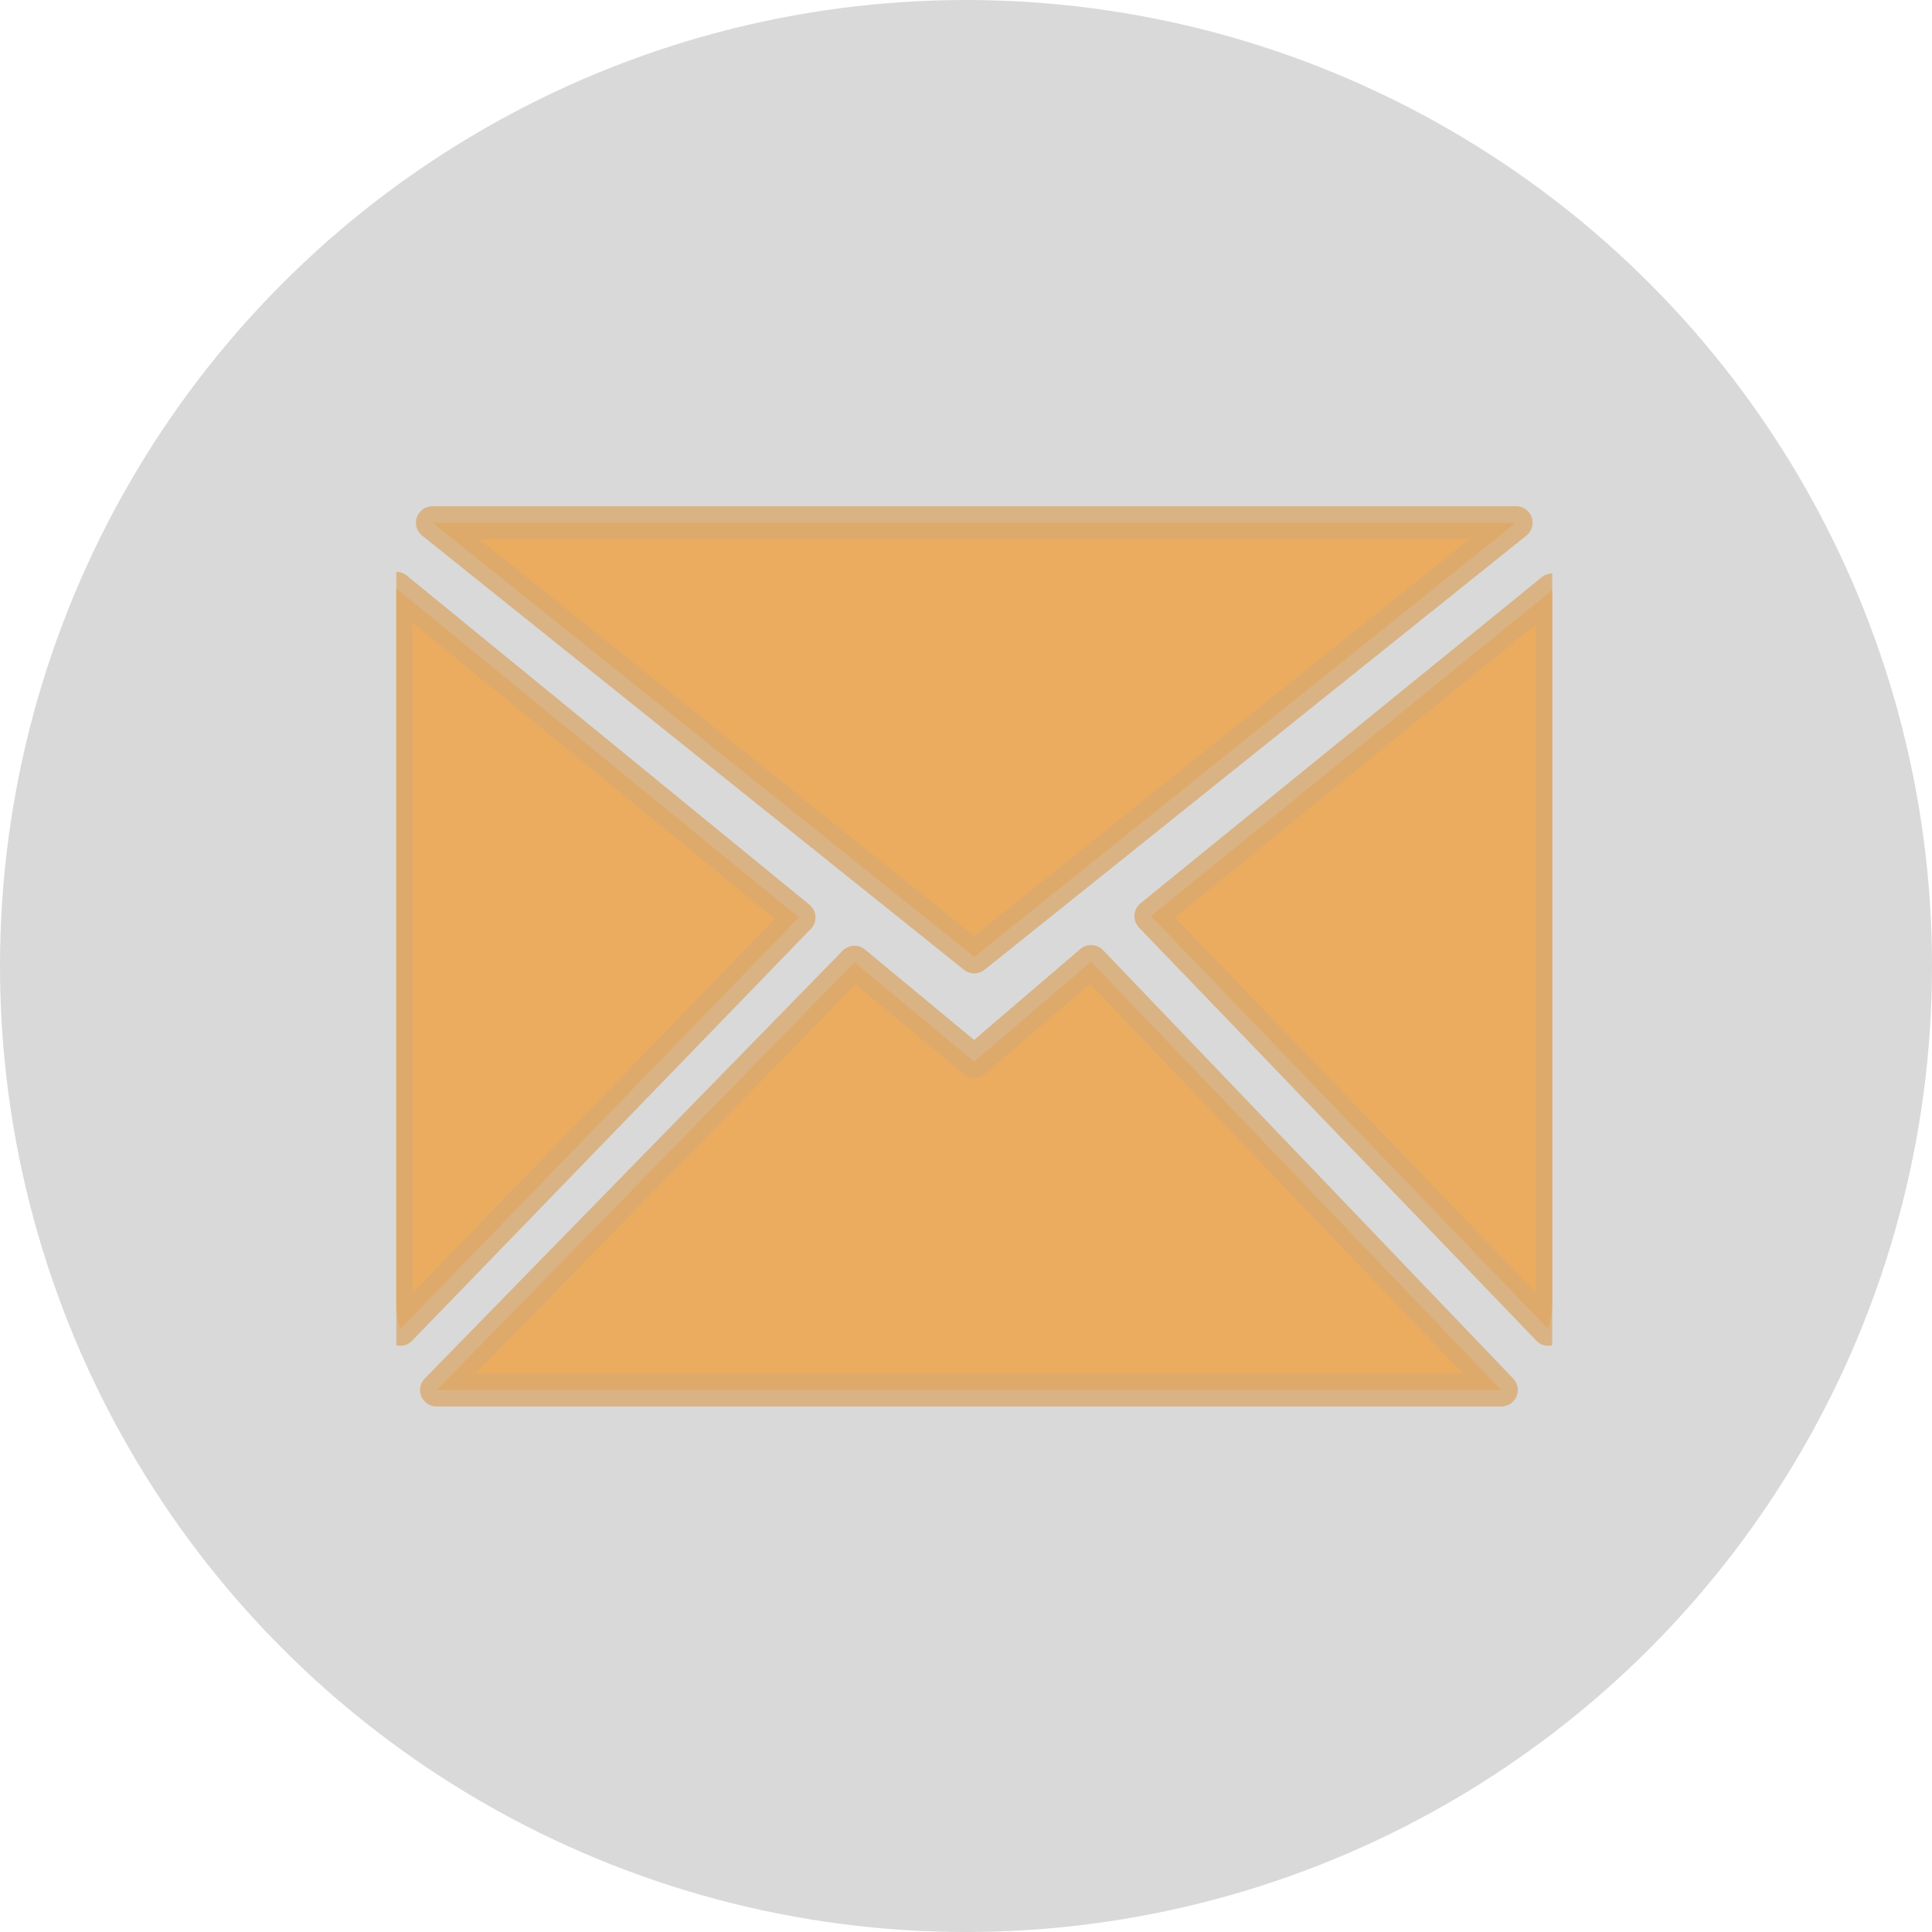
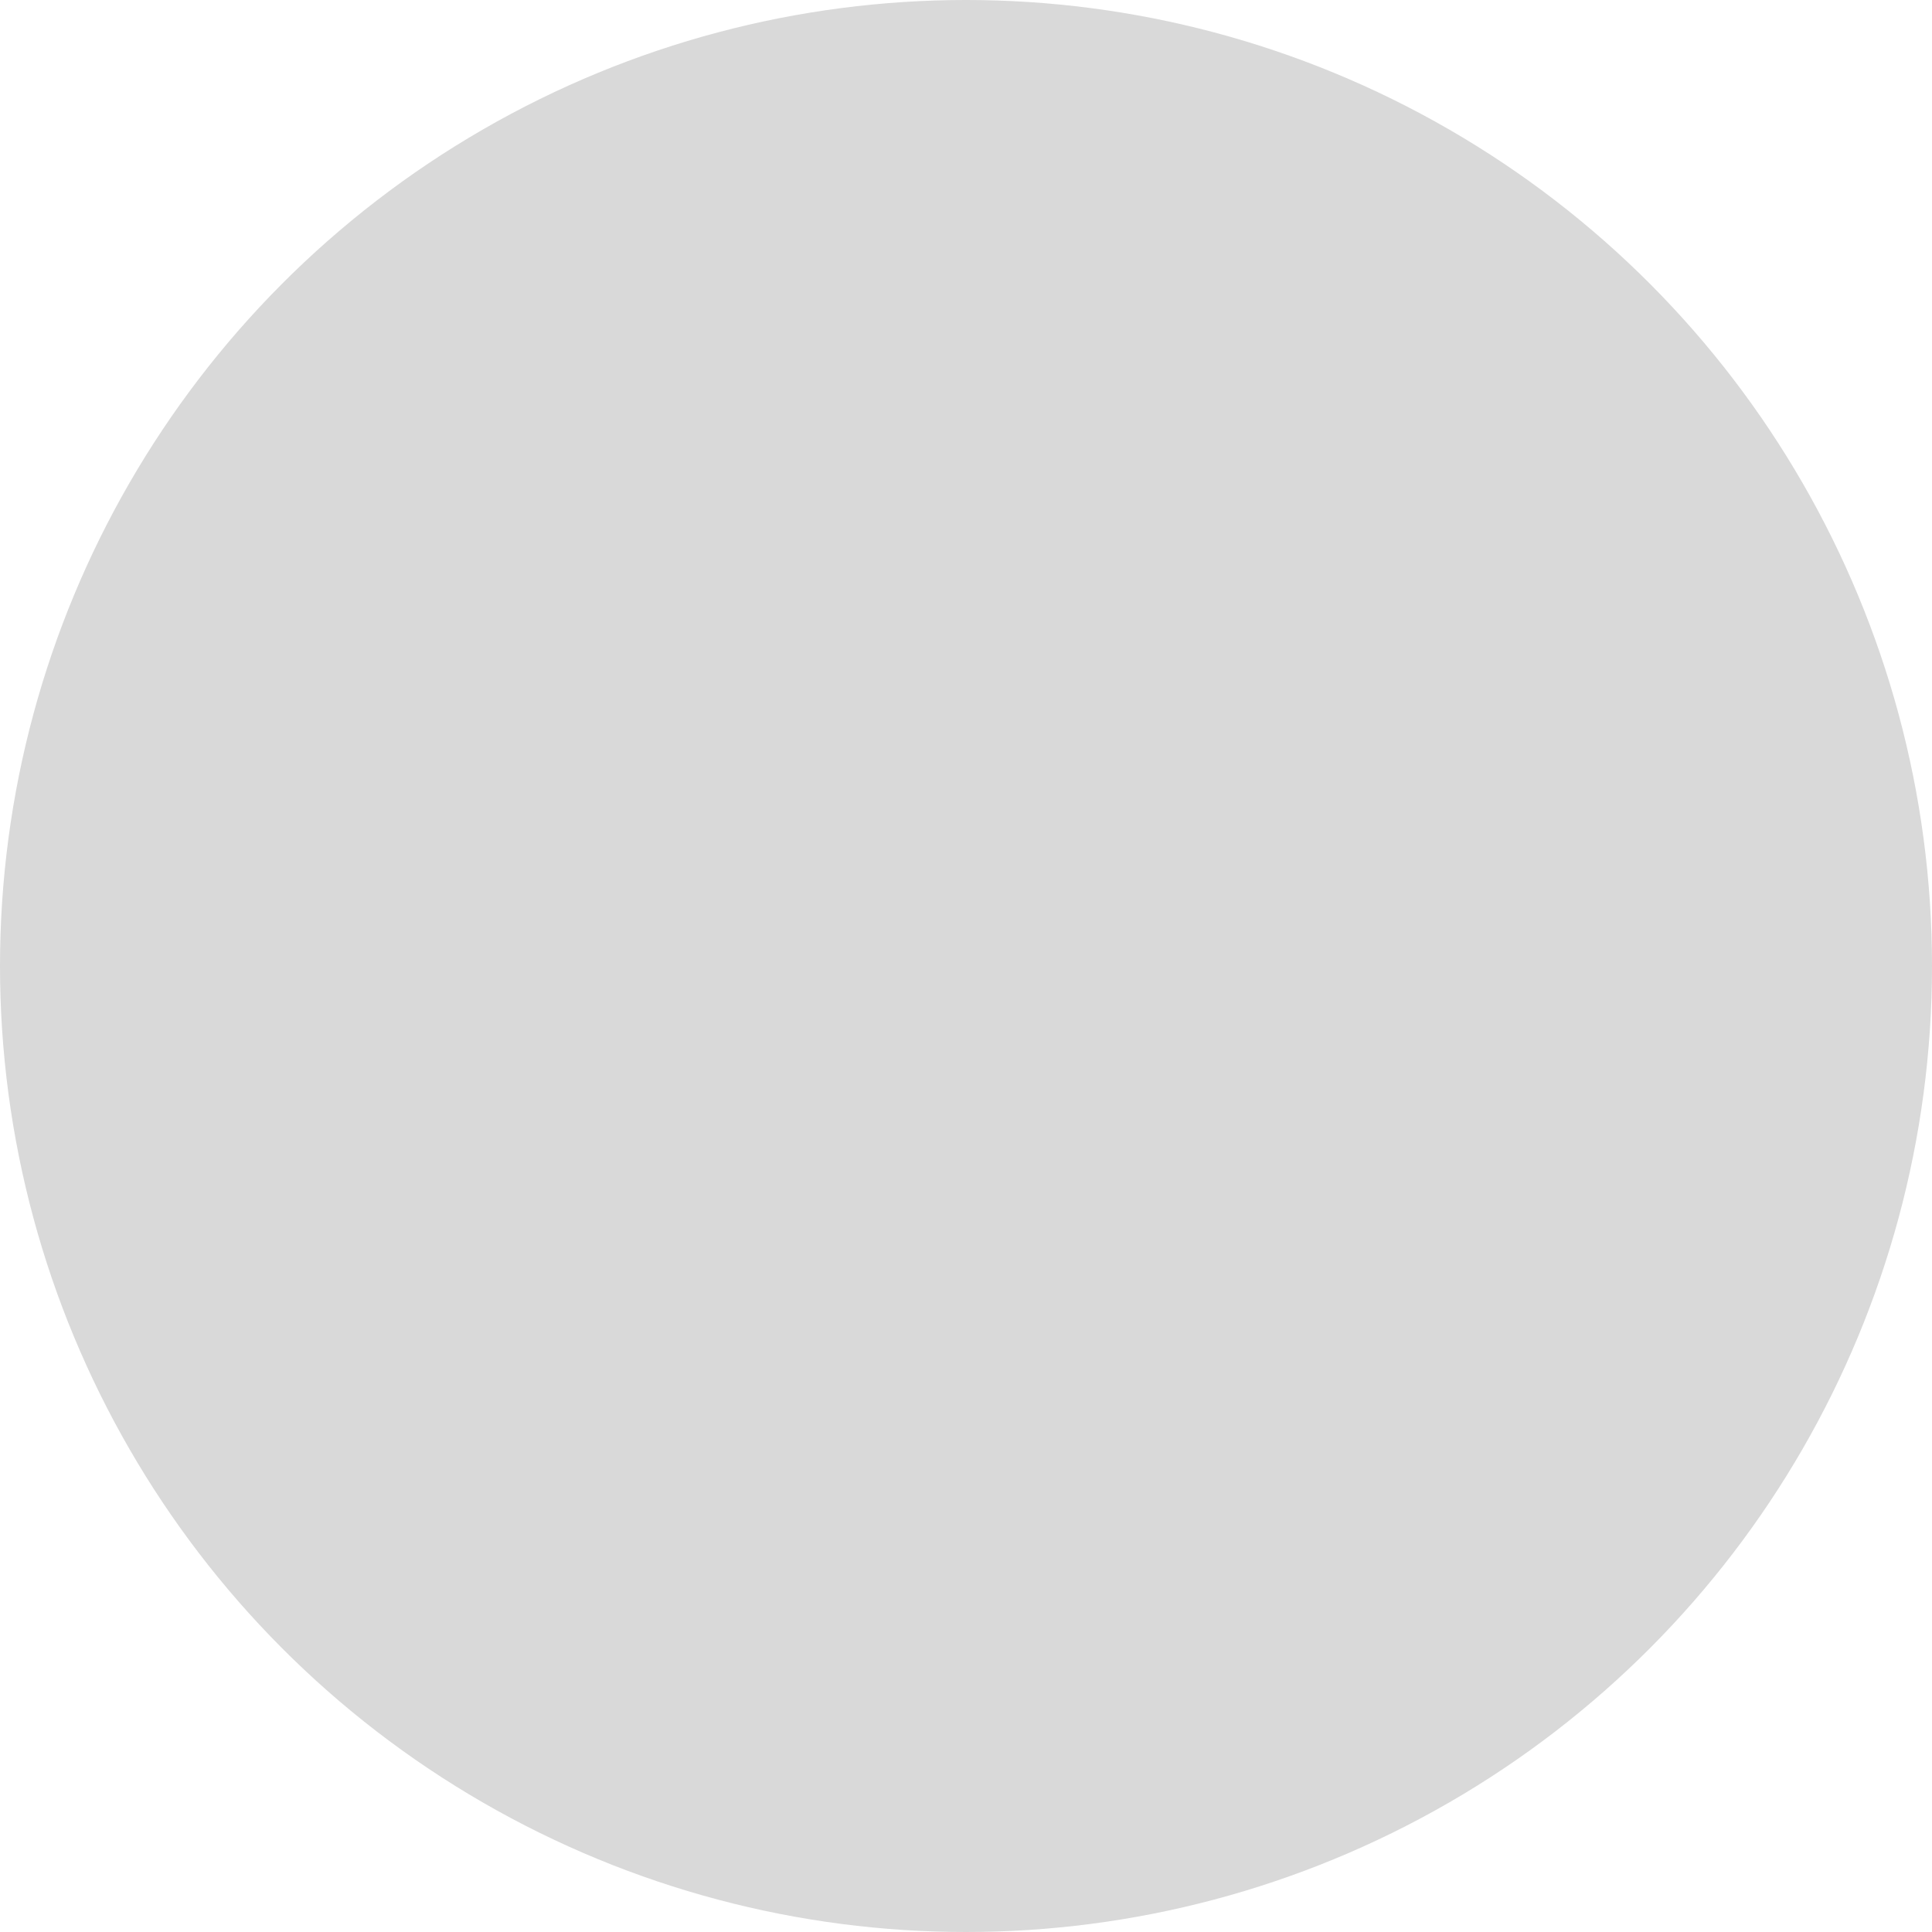
<svg xmlns="http://www.w3.org/2000/svg" width="117" height="117" viewBox="0 0 117 117" fill="none">
  <circle cx="58.5" cy="58.5" r="58.5" fill="#D9D9D9" />
  <g clip-path="url(#clip0_1_56)">
-     <path fill-rule="evenodd" clip-rule="evenodd" d="M59 64.285L51.746 58.272L26.439 84.178H90.918L66.076 58.228L59 64.285ZM69.697 55.478L93.764 80.501C93.902 80.015 94 79.512 94 78.981V35.729L69.697 55.478ZM24 35.629V78.981C24 79.512 24.098 80.015 24.236 80.501L48.384 55.559L24 35.629ZM91.812 31.656H26.188L59 57.948L91.812 31.656Z" fill="#EBAC5F" stroke="#DBAA6F" stroke-opacity="0.8" stroke-width="2" stroke-linecap="round" stroke-linejoin="round" />
-   </g>
+     </g>
  <defs>
    <clipPath id="clip0_1_56">
-       <rect width="70" height="70" fill="white" transform="translate(24 24)" />
-     </clipPath>
+       </clipPath>
  </defs>
</svg>